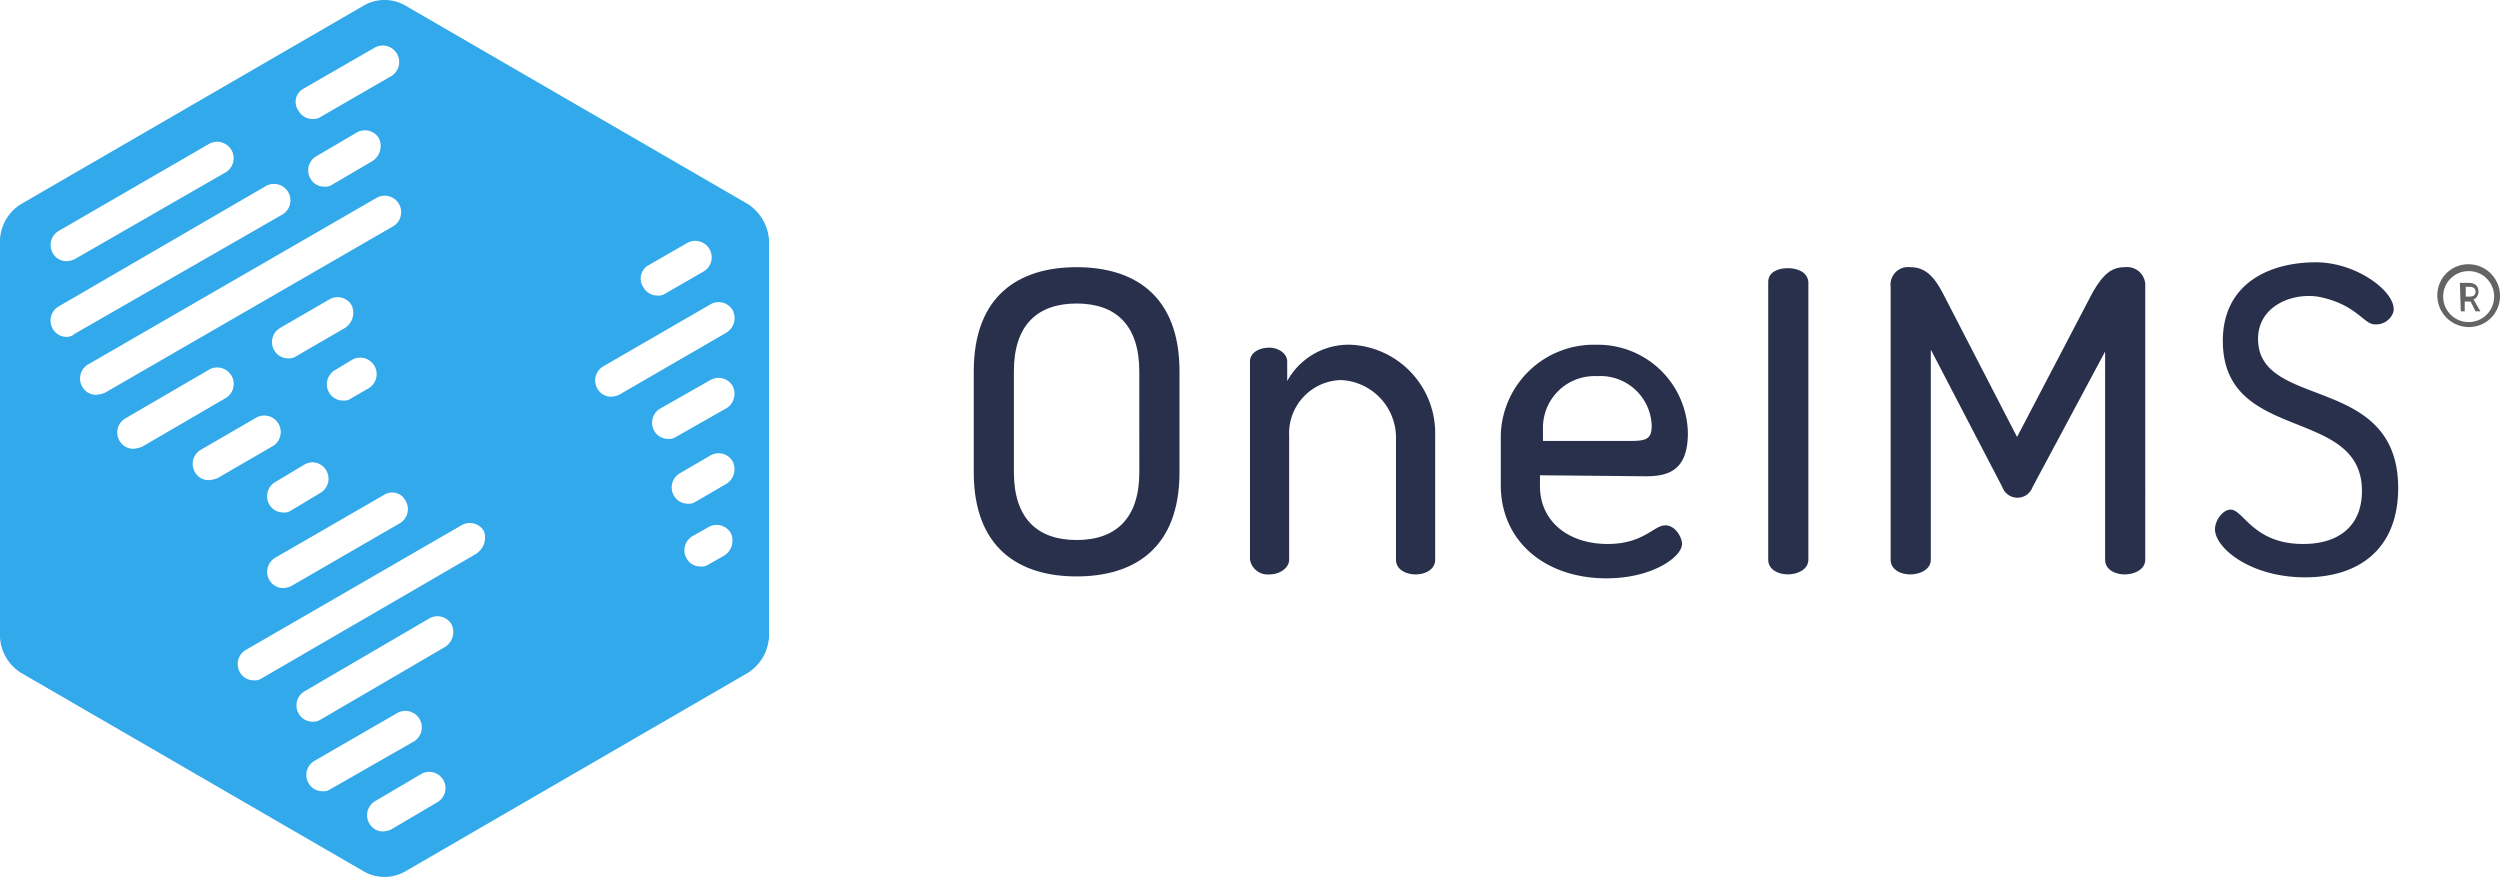
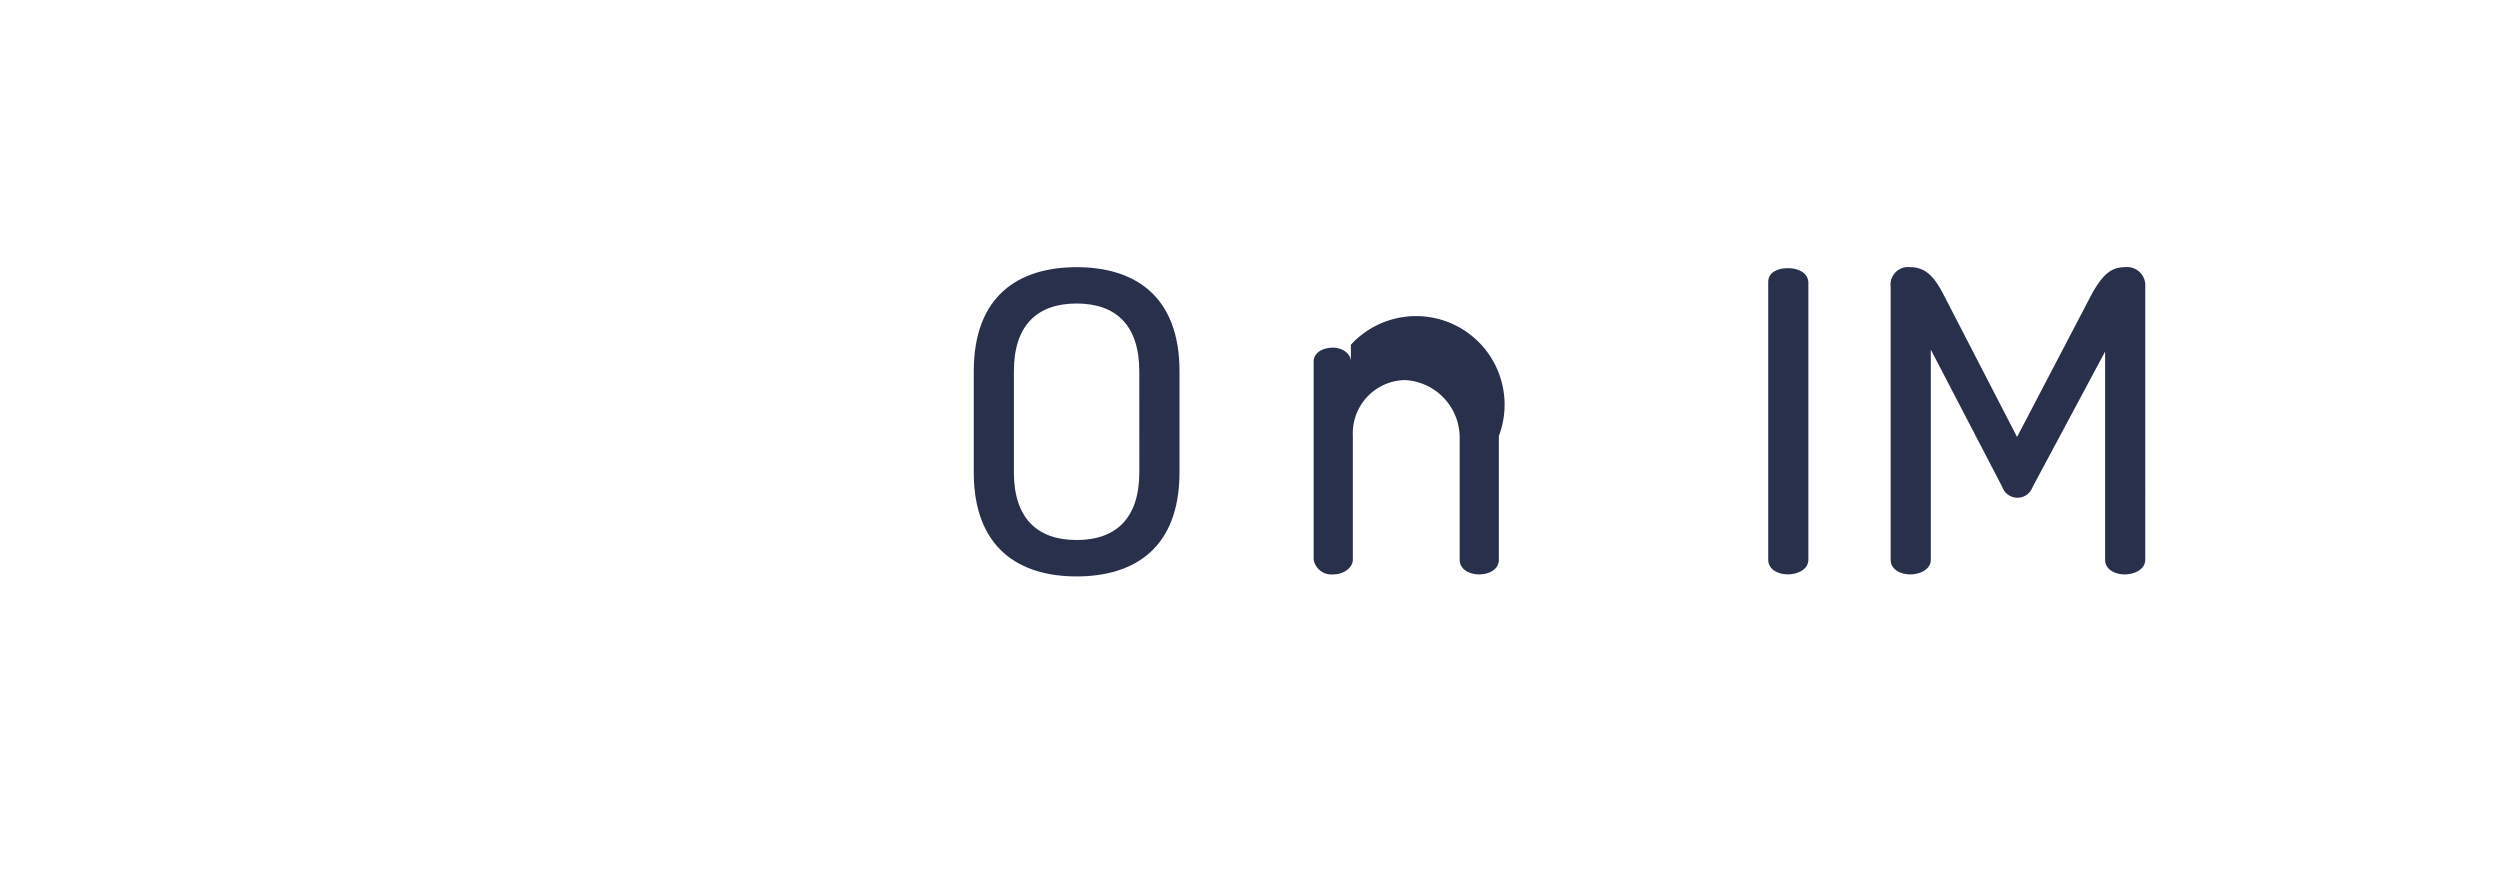
<svg xmlns="http://www.w3.org/2000/svg" width="132.065" height="46.324" viewBox="0 0 132.065 46.324">
  <g id="Group_14896" data-name="Group 14896" transform="translate(-30.525 -13.516)">
-     <path id="Path_345" data-name="Path 345" d="M70.062,24.313,51.9,13.788a2.2,2.2,0,0,0-2.122,0L31.612,24.313a2.349,2.349,0,0,0-1.087,1.866v21a2.373,2.373,0,0,0,1.087,1.866L49.776,59.568a2.2,2.2,0,0,0,2.122,0L70.062,49.043a2.431,2.431,0,0,0,1.087-1.866v-21A2.491,2.491,0,0,0,70.062,24.313Zm-5.278,3.214,2.07-1.192a.871.871,0,0,1,.88,1.5l-2.07,1.192a.622.622,0,0,1-.414.1.826.826,0,0,1-.725-.415A.809.809,0,0,1,64.784,27.527ZM51.95,39.97a.863.863,0,0,1-.311,1.192L45.9,44.481a1.217,1.217,0,0,1-.414.1.826.826,0,0,1-.725-.415.863.863,0,0,1,.311-1.192l5.744-3.318A.791.791,0,0,1,51.95,39.97Zm-3.209-9.125-2.587,1.5a.621.621,0,0,1-.414.1.825.825,0,0,1-.724-.415.863.863,0,0,1,.31-1.192l2.588-1.5a.859.859,0,0,1,1.19.311A.95.95,0,0,1,48.741,30.845Zm.414,1.659a.871.871,0,0,1,.88,1.5l-.983.57a.621.621,0,0,1-.414.1.825.825,0,0,1-.724-.415.863.863,0,0,1,.31-1.192Zm-2.536,5.547a.832.832,0,0,1,1.138.311.863.863,0,0,1-.31,1.192l-1.552.933a.622.622,0,0,1-.414.1.826.826,0,0,1-.725-.415.863.863,0,0,1,.311-1.192Zm-.052-19.857,3.778-2.177a.871.871,0,0,1,.88,1.5L47.447,19.7a.621.621,0,0,1-.414.1.825.825,0,0,1-.725-.415A.792.792,0,0,1,46.568,18.195Zm3.622,3.837-2.122,1.244a.621.621,0,0,1-.414.1.825.825,0,0,1-.725-.415.863.863,0,0,1,.31-1.192l2.122-1.244a.859.859,0,0,1,1.19.311A.95.95,0,0,1,50.19,22.031ZM33.63,25.712,41.6,21.1a.871.871,0,0,1,.88,1.5l-8.021,4.614a1.217,1.217,0,0,1-.414.1.826.826,0,0,1-.725-.415A.863.863,0,0,1,33.63,25.712Zm.414,5.6a.826.826,0,0,1-.725-.415A.863.863,0,0,1,33.63,29.7L44.6,23.327a.871.871,0,0,1,.88,1.5L34.458,31.156A.587.587,0,0,1,34.044,31.312ZM35.6,34.371a.825.825,0,0,1-.724-.415.863.863,0,0,1,.31-1.192L50.449,23.95a.871.871,0,0,1,.88,1.5L36.063,34.267A1.506,1.506,0,0,1,35.6,34.371Zm1.967,2.851a.826.826,0,0,1-.725-.415.863.863,0,0,1,.311-1.192l4.45-2.592a.871.871,0,0,1,.88,1.5l-4.45,2.592A1.51,1.51,0,0,1,37.563,37.222Zm3.985,1.659a.826.826,0,0,1-.725-.415.863.863,0,0,1,.311-1.192l2.95-1.711a.871.871,0,0,1,.88,1.5l-2.95,1.711A1.51,1.51,0,0,1,41.548,38.881Zm6.417,16.331a.622.622,0,0,1-.414.1.826.826,0,0,1-.725-.415.863.863,0,0,1,.311-1.192l4.4-2.54a.871.871,0,0,1,.88,1.5Zm5.589.726-2.38,1.4a1.217,1.217,0,0,1-.414.1.825.825,0,0,1-.724-.415.863.863,0,0,1,.31-1.192l2.38-1.4a.859.859,0,1,1,.828,1.5ZM54.02,47.7l-6.572,3.837a.7.7,0,0,1-.414.1.825.825,0,0,1-.725-.415.863.863,0,0,1,.31-1.192l6.572-3.837a.859.859,0,0,1,1.19.311A.929.929,0,0,1,54.02,47.7Zm1.656-4.925L44.342,49.354a.621.621,0,0,1-.414.1.826.826,0,0,1-.725-.415.863.863,0,0,1,.311-1.192L54.9,41.266a.859.859,0,0,1,1.19.311A1.012,1.012,0,0,1,55.676,42.77Zm13.093.1-.828.467a.622.622,0,0,1-.414.1.826.826,0,0,1-.725-.415.863.863,0,0,1,.311-1.192l.828-.467a.859.859,0,0,1,1.19.311A.929.929,0,0,1,68.768,42.873Zm.1-3.785-1.6.933a.622.622,0,0,1-.414.1.826.826,0,0,1-.725-.415.863.863,0,0,1,.311-1.192l1.6-.933a.859.859,0,0,1,1.19.311A.914.914,0,0,1,68.872,39.089Zm0-3.992-2.639,1.5a.622.622,0,0,1-.414.1.825.825,0,0,1-.725-.415A.863.863,0,0,1,65.4,35.1l2.639-1.5a.859.859,0,0,1,1.19.311A.9.9,0,0,1,68.872,35.1Zm0-3.992-5.641,3.266a1.217,1.217,0,0,1-.414.1.825.825,0,0,1-.725-.415.863.863,0,0,1,.31-1.192L68.044,29.6a.859.859,0,0,1,1.19.311A.9.9,0,0,1,68.872,31.1Z" transform="translate(0)" fill="#32a9eb" />
    <path id="Path_346" data-name="Path 346" d="M83.514,26.564c-3.053,0-5.434,1.5-5.434,5.5V37.4c0,3.992,2.38,5.5,5.434,5.5s5.434-1.5,5.434-5.5V32.06C88.948,28.068,86.567,26.564,83.514,26.564ZM86.826,37.4c0,2.437-1.242,3.577-3.312,3.577S80.2,39.837,80.2,37.4V32.06c0-2.437,1.242-3.577,3.312-3.577s3.312,1.141,3.312,3.577Z" transform="translate(3.885 1.066)" fill="#29304c" />
-     <path id="Path_347" data-name="Path 347" d="M96.9,30.352a3.7,3.7,0,0,0-3.364,1.918V31.233c0-.415-.466-.726-.932-.726-.621,0-1.035.311-1.035.726V41.706a.951.951,0,0,0,1.035.778c.569,0,1.035-.363,1.035-.778V35.173a2.813,2.813,0,0,1,2.743-2.955,3.048,3.048,0,0,1,2.9,2.955v6.533c0,.518.517.778,1.035.778s1.035-.259,1.035-.778V35.173A4.676,4.676,0,0,0,96.9,30.352Z" transform="translate(4.987 1.375)" fill="#29304c" />
+     <path id="Path_347" data-name="Path 347" d="M96.9,30.352V31.233c0-.415-.466-.726-.932-.726-.621,0-1.035.311-1.035.726V41.706a.951.951,0,0,0,1.035.778c.569,0,1.035-.363,1.035-.778V35.173a2.813,2.813,0,0,1,2.743-2.955,3.048,3.048,0,0,1,2.9,2.955v6.533c0,.518.517.778,1.035.778s1.035-.259,1.035-.778V35.173A4.676,4.676,0,0,0,96.9,30.352Z" transform="translate(4.987 1.375)" fill="#29304c" />
    <path id="Path_348" data-name="Path 348" d="M117.914,26.612c-.518,0-1.035.207-1.035.726V42.011c0,.518.517.778,1.035.778S119,42.529,119,42.011V27.338C118.949,26.82,118.431,26.612,117.914,26.612Z" transform="translate(7.054 1.07)" fill="#29304c" />
    <path id="Path_349" data-name="Path 349" d="M135.227,26.564c-.776,0-1.19.467-1.707,1.348l-3.985,7.621L125.6,27.912c-.466-.881-.931-1.348-1.708-1.348a.927.927,0,0,0-1.035,1.037V42.015c0,.518.518.778,1.035.778s1.087-.259,1.087-.778V30.92l3.777,7.258a.849.849,0,0,0,1.6,0l3.83-7.155V42.015c0,.518.517.778,1.034.778s1.087-.259,1.087-.778V27.6A.964.964,0,0,0,135.227,26.564Z" transform="translate(7.543 1.066)" fill="#29304c" />
-     <path id="Path_350" data-name="Path 350" d="M140.972,30.369c0-1.711,1.76-2.437,3.157-2.229,1.915.363,2.38,1.348,2.9,1.452a.965.965,0,0,0,1.086-.622c.26-.985-1.863-2.644-4.088-2.644-2.484,0-4.916,1.141-4.916,4.148,0,5.444,7.349,3.422,7.349,7.932,0,1.866-1.243,2.8-3.106,2.8-2.639,0-3.156-1.815-3.829-1.815-.414,0-.829.57-.829,1.037,0,.985,1.864,2.54,4.762,2.54,2.846,0,4.916-1.5,4.916-4.718C148.373,32.184,140.972,34.154,140.972,30.369Z" transform="translate(8.837 1.046)" fill="#29304c" />
-     <path id="Path_351" data-name="Path 351" d="M111.477,37.3c1.138,0,2.225-.259,2.225-2.281a4.754,4.754,0,0,0-4.864-4.666,4.913,4.913,0,0,0-5.02,4.77v2.644c0,2.955,2.329,4.925,5.589,4.925,2.433,0,3.985-1.141,3.985-1.815,0-.363-.362-.985-.879-.985-.621,0-1.139.985-3.054.985-2.07,0-3.571-1.192-3.571-3.059v-.57Zm-2.587-5.288a2.711,2.711,0,0,1,2.9,2.592c0,.674-.207.83-1.087.83h-4.657v-.674A2.724,2.724,0,0,1,108.89,32.011Z" transform="translate(5.987 1.375)" fill="#29304c" />
-     <path id="Path_352" data-name="Path 352" d="M150.656,27.331h.466c.259,0,.517.1.517.467a.461.461,0,0,1-.259.415l.362.622h-.259l-.259-.518h-.312v.518h-.207Zm.466.726c.207,0,.362-.052.362-.259,0-.156-.1-.259-.31-.259h-.208v.518Z" transform="translate(9.814 1.129)" fill="#646464" />
-     <path id="Path_353" data-name="Path 353" d="M151.211,29.739a1.669,1.669,0,0,1-1.656-1.659,1.636,1.636,0,0,1,1.656-1.659,1.669,1.669,0,0,1,1.656,1.659A1.636,1.636,0,0,1,151.211,29.739Zm0-2.955a1.337,1.337,0,0,0-1.346,1.348,1.345,1.345,0,1,0,2.69,0A1.337,1.337,0,0,0,151.211,26.784Z" transform="translate(9.724 1.054)" fill="#646464" />
  </g>
</svg>